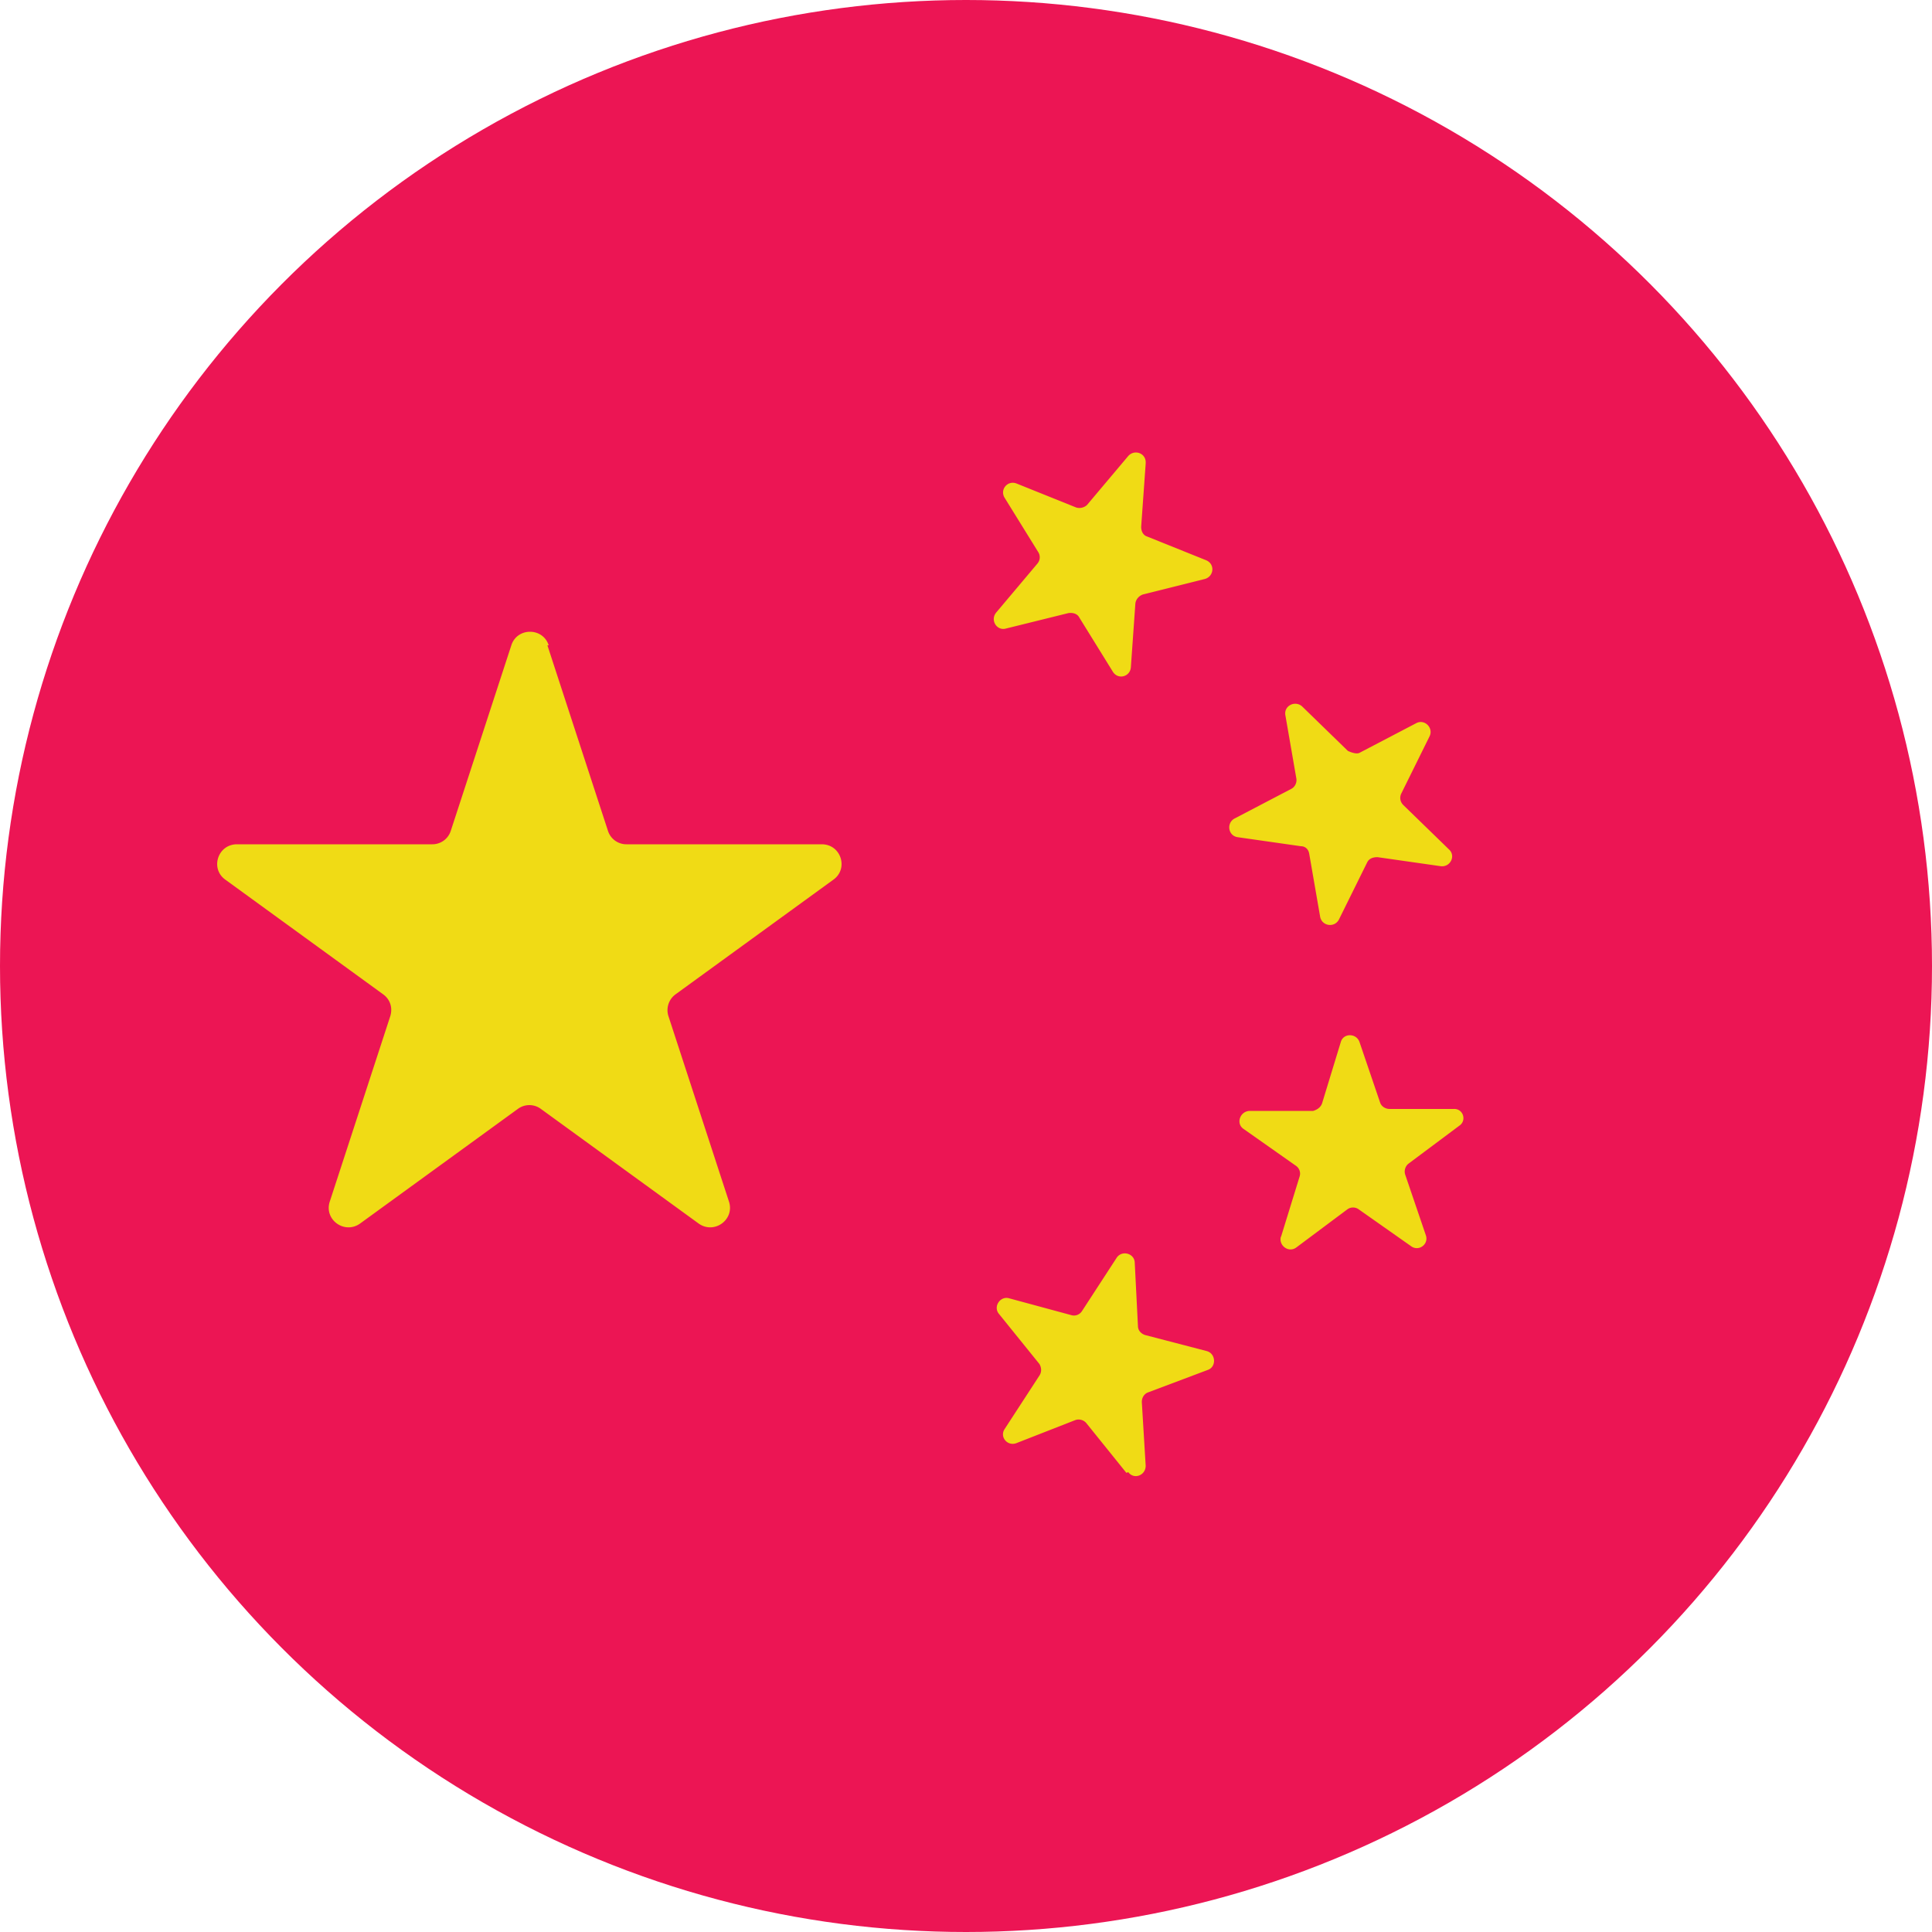
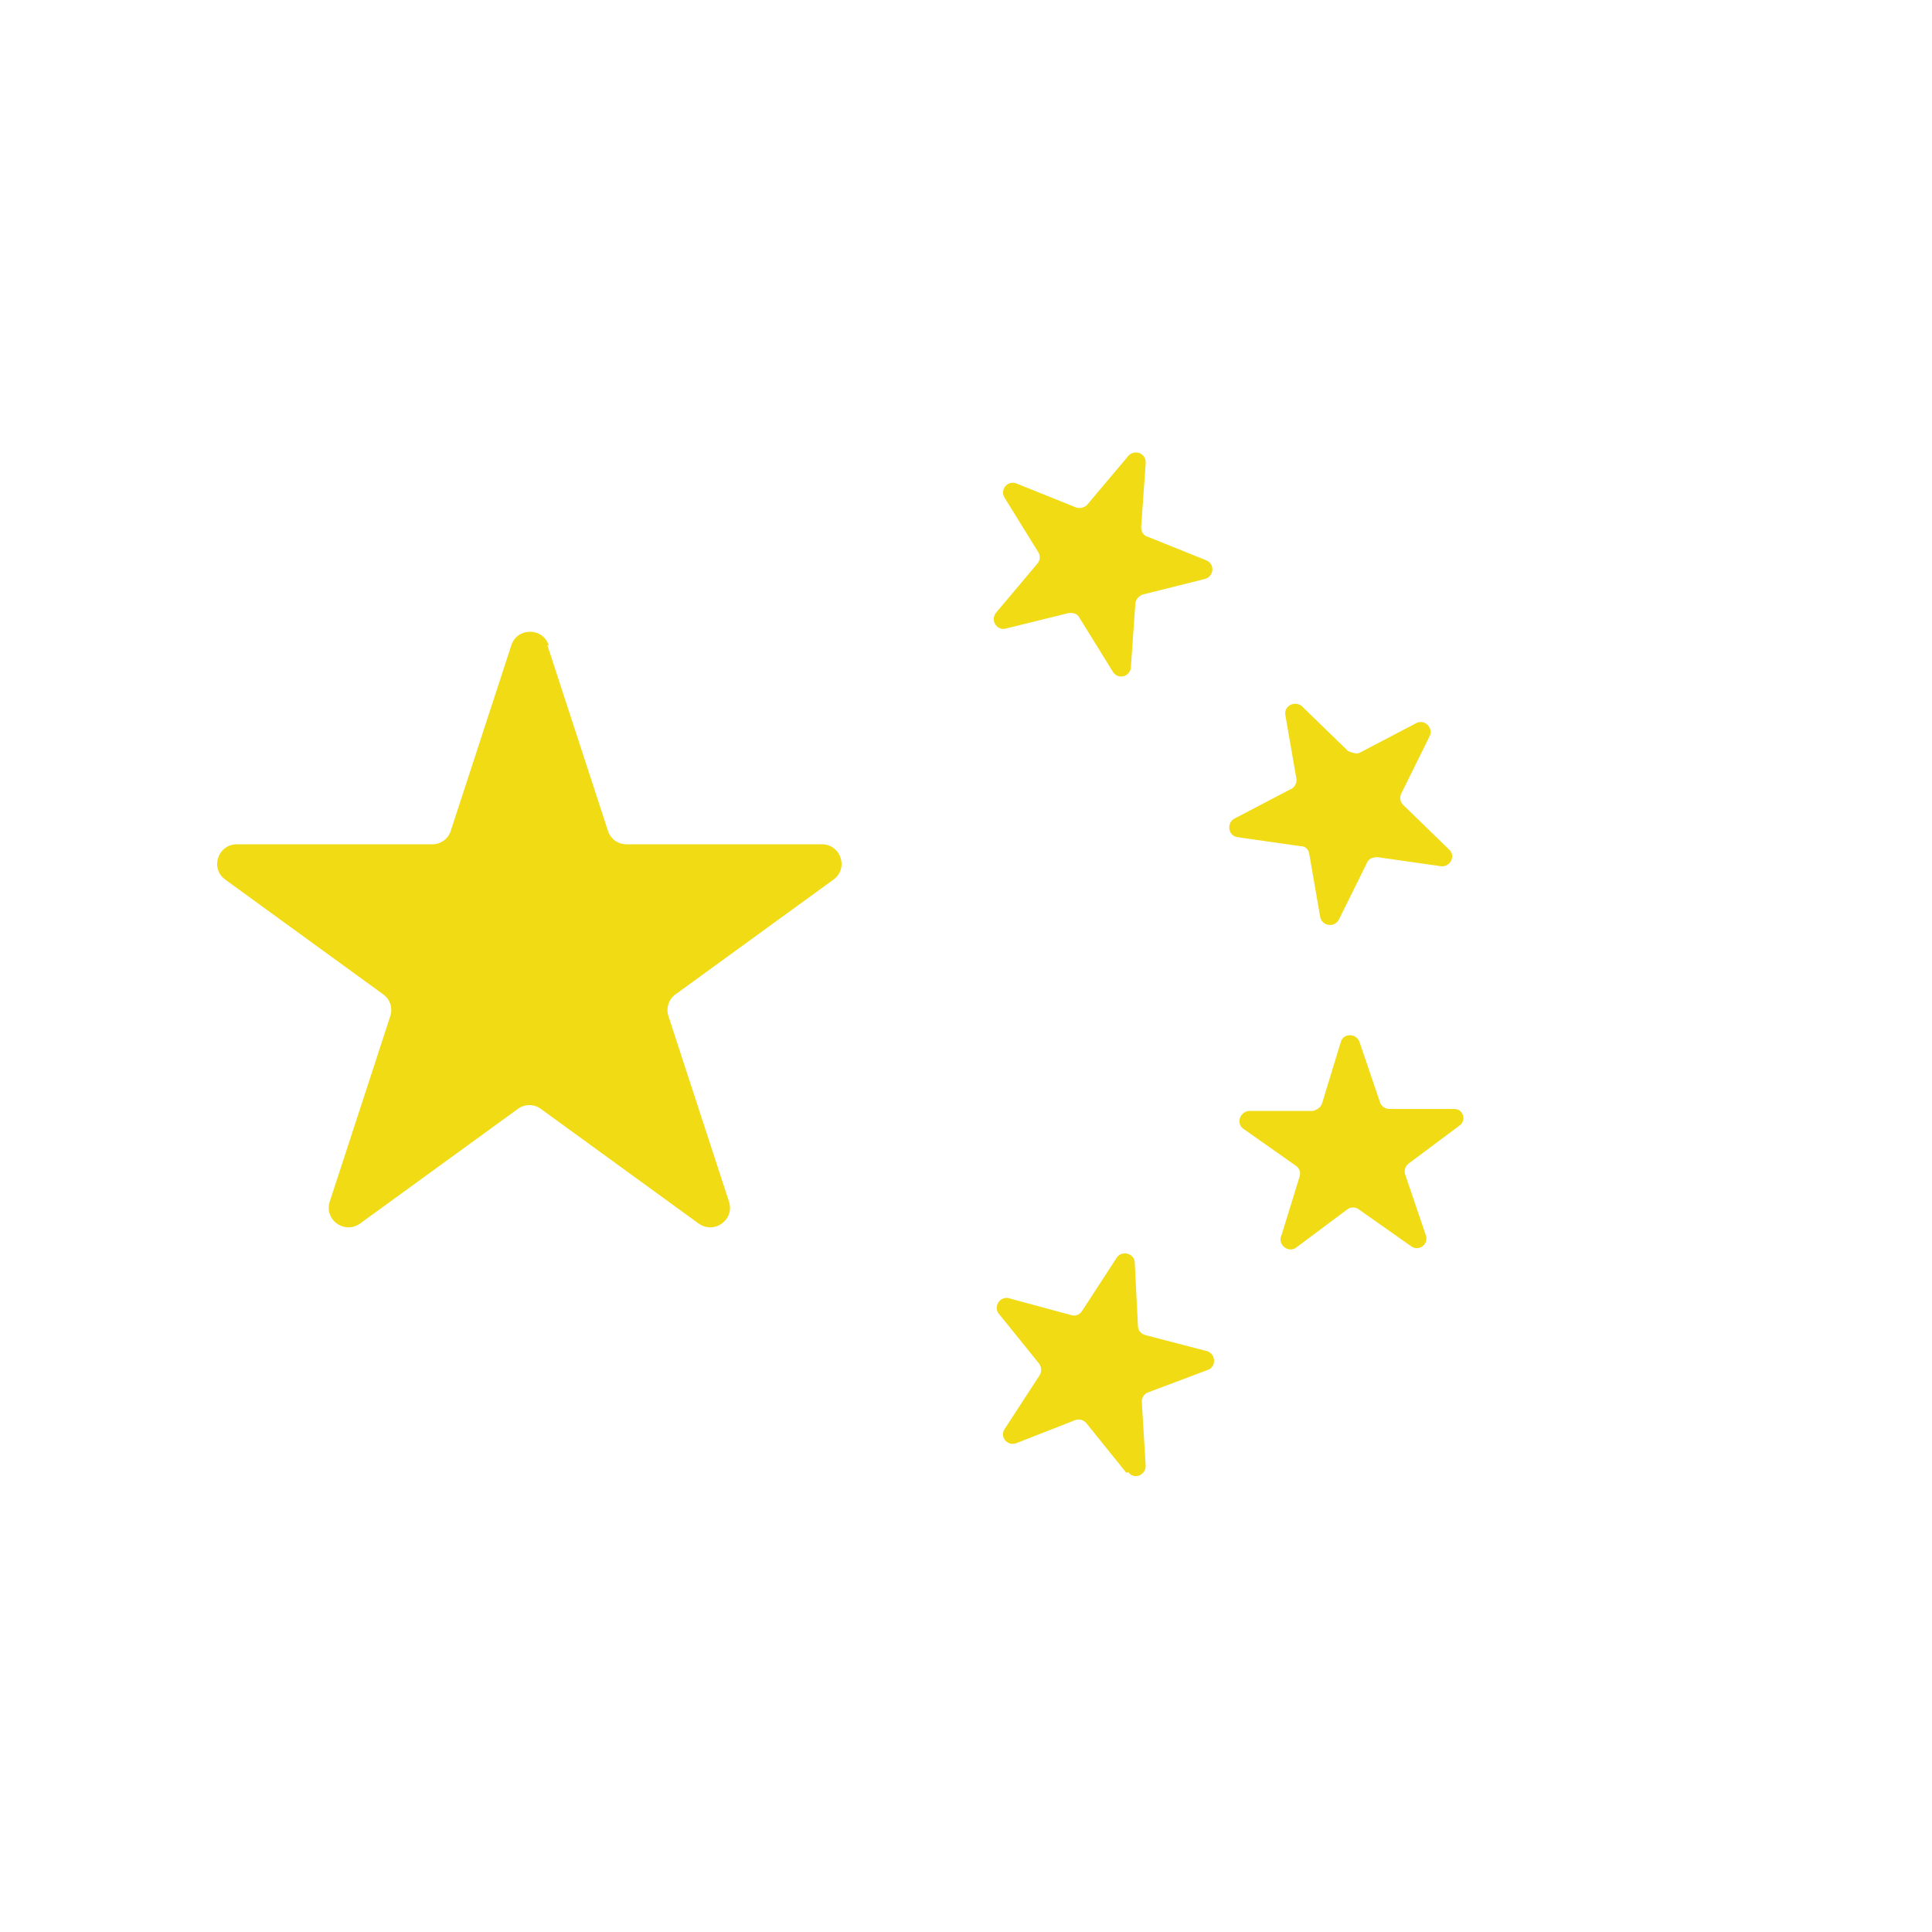
<svg xmlns="http://www.w3.org/2000/svg" viewBox="0 0 30 30">
-   <circle cx="15" cy="15" r="15" style="fill:#ec1554" />
  <path d="m8.5 10.02.94 2.88a.3.3 0 0 0 .29.21h3.03c.3 0 .42.38.18.55l-2.45 1.78c-.11.08-.15.22-.11.34l.94 2.88c.09.28-.23.51-.47.34L8.4 17.22a.3.3 0 0 0-.36 0L5.59 19c-.24.17-.56-.06-.47-.34l.94-2.88c.04-.13 0-.26-.11-.34L3.5 13.66c-.24-.17-.12-.55.18-.55h3.03A.3.3 0 0 0 7 12.9l.94-2.88c.09-.28.49-.28.58 0Zm8.99 12.85-.62-.77c-.04-.05-.11-.07-.17-.05l-.92.36c-.14.05-.26-.1-.18-.22l.54-.83c.04-.06.03-.13 0-.18l-.63-.78c-.09-.11.02-.28.16-.24l.96.26c.06.02.13 0 .17-.06l.54-.83c.08-.12.27-.07.28.07l.05.99c0 .07.05.12.11.14l.96.25c.14.04.15.24.02.29l-.93.35c-.06.02-.1.08-.1.15l.06.99c0 .15-.18.22-.27.1Zm2.4-3.66.29-.94c.02-.06 0-.13-.06-.17l-.81-.57c-.12-.08-.06-.27.09-.28h.99c.07-.02.12-.06.14-.12l.29-.95c.04-.14.24-.14.29 0l.32.94c.02.06.08.1.15.1h.99c.15-.01.21.18.09.26l-.79.59c-.05.04-.07.11-.05.17l.32.94c.05.14-.11.26-.23.17l-.81-.57a.15.15 0 0 0-.18 0l-.79.59c-.12.09-.28-.03-.24-.17Zm2.31-7.78-.44.89c-.03.06-.02.13.03.18l.71.69c.11.1.02.28-.13.26l-.98-.14c-.07 0-.13.02-.16.08l-.44.89c-.07.13-.26.1-.29-.04l-.17-.98c-.01-.07-.06-.12-.13-.12l-.98-.14c-.15-.02-.18-.22-.05-.29l.88-.46c.06-.03.09-.1.08-.16l-.17-.98c-.03-.15.15-.24.26-.14l.71.69s.12.06.18.03l.88-.46c.13-.07.27.07.21.2M17.79 7.2l-.07.98c0 .07.03.13.09.15l.92.37c.14.06.12.25-.02.29l-.96.24c-.06.02-.11.07-.12.14l-.07.99c-.01.15-.2.2-.28.07l-.52-.84c-.03-.06-.1-.08-.17-.07l-.97.24c-.14.04-.25-.13-.15-.25l.64-.76a.15.15 0 0 0 .01-.18l-.52-.84c-.08-.13.05-.28.19-.22l.92.37c.06.02.13 0 .17-.04l.64-.76c.1-.11.28-.04.27.11Z" style="fill:#f0db15" />
</svg>